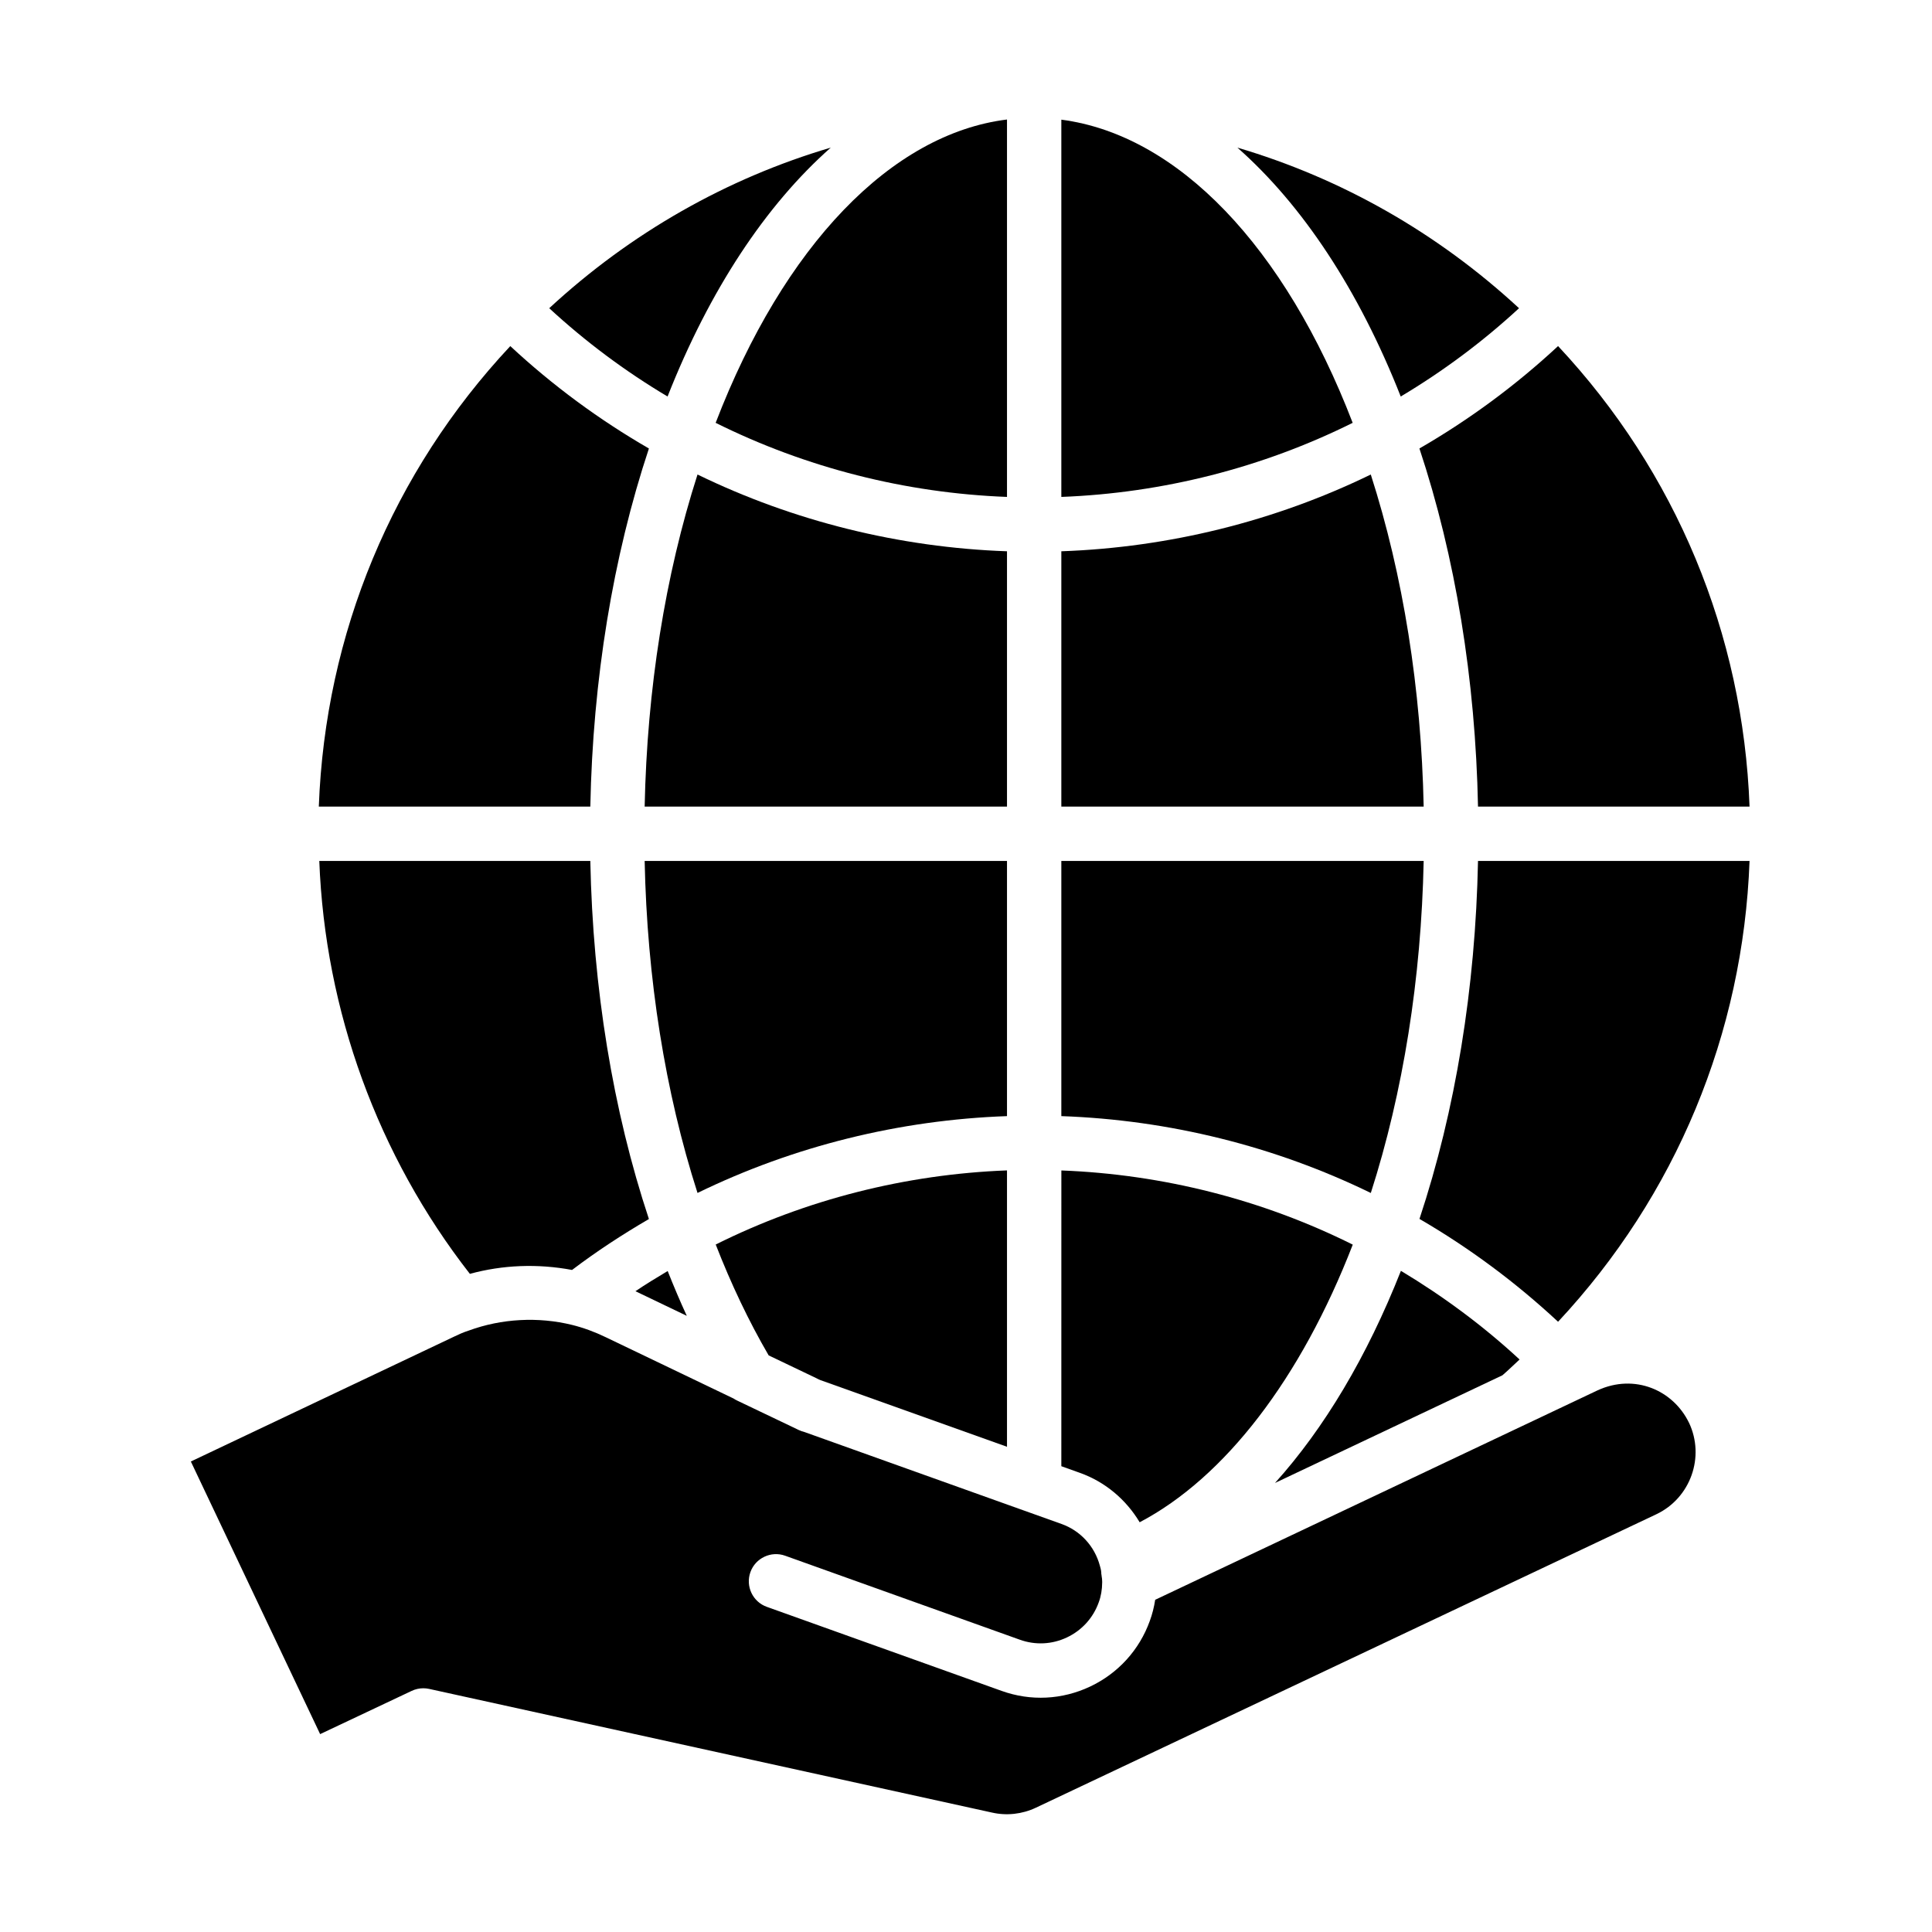
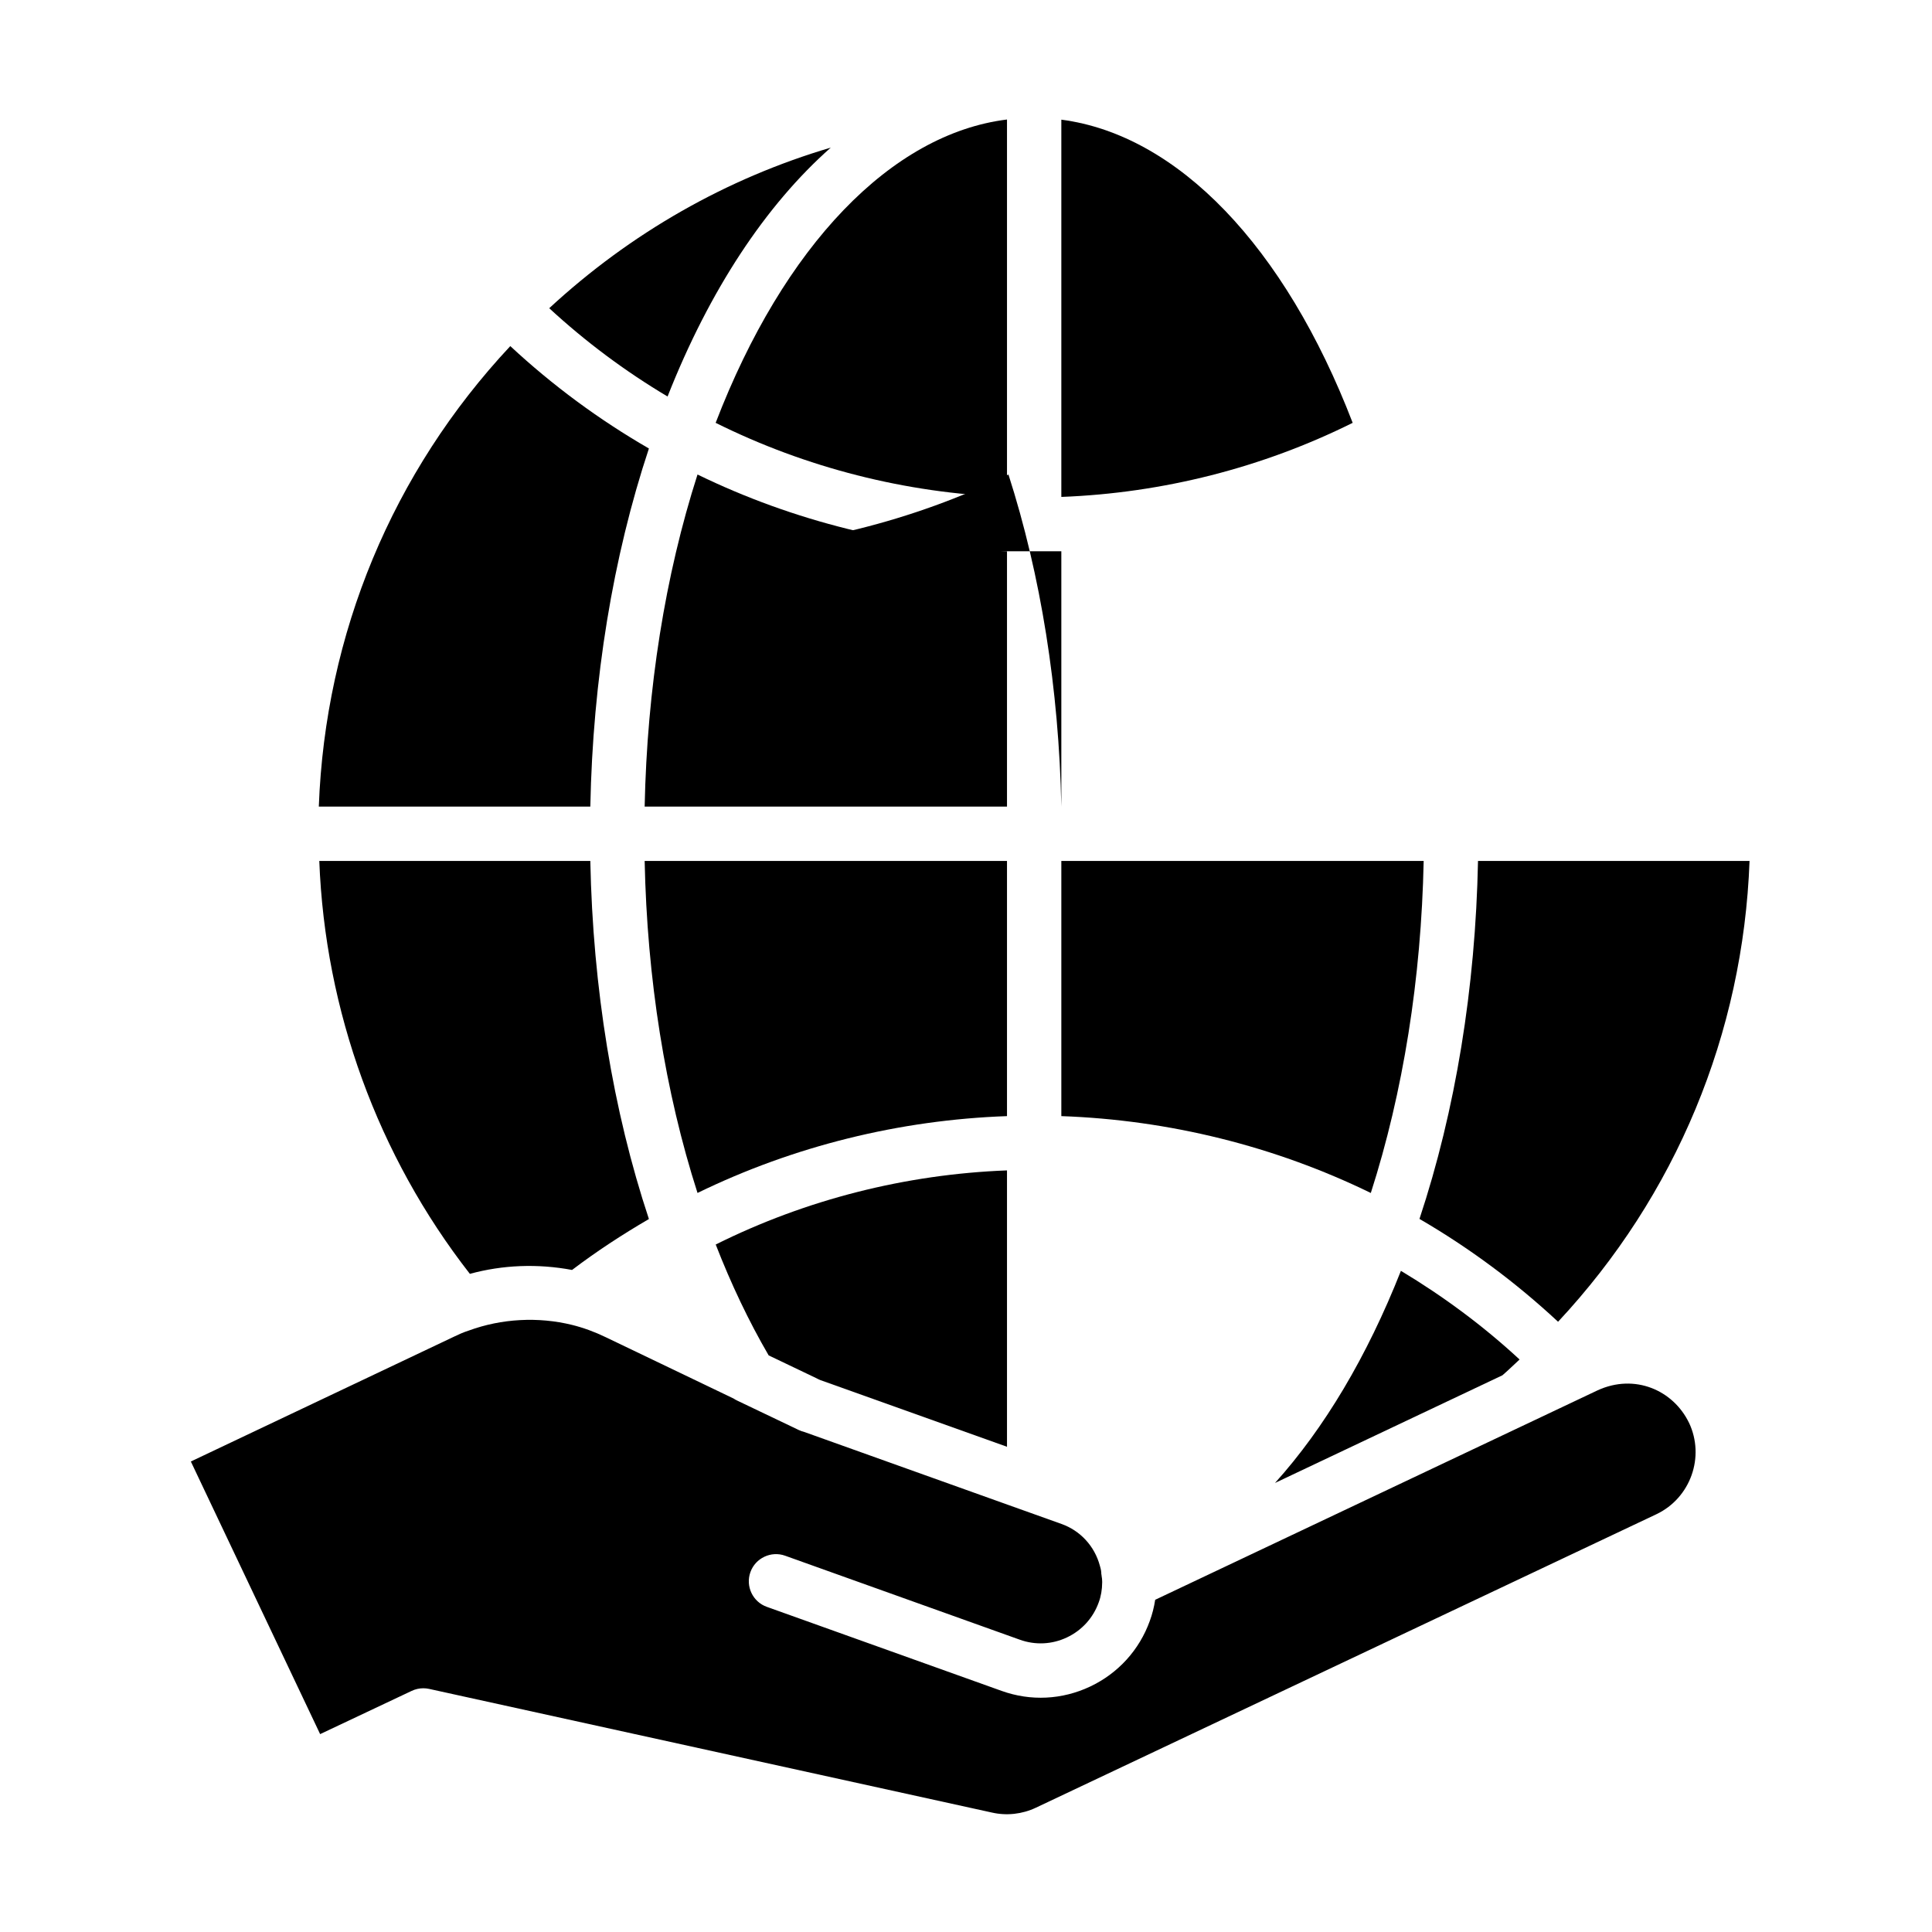
<svg xmlns="http://www.w3.org/2000/svg" id="Layer_1" viewBox="0 0 64 64" data-name="Layer 1">
-   <path d="m40.99 4.89c2.156 1.901 4.021 4.715 5.411 8.245 1.407-.839 2.718-1.817 3.919-2.925-2.695-2.492-5.875-4.301-9.331-5.32z" />
-   <path d="m35.158 18.262v8.458h12.003c-.08-3.898-.679-7.662-1.752-11.001-3.181 1.548-6.687 2.417-10.252 2.543z" />
+   <path d="m35.158 18.262v8.458c-.08-3.898-.679-7.662-1.752-11.001-3.181 1.548-6.687 2.417-10.252 2.543z" />
  <path d="m35.158 3.964v12.497c3.362-.128 6.664-.968 9.651-2.454-2.249-5.847-5.796-9.539-9.651-10.043z" />
  <path d="m27.048 45.657c.054.027.093.049.132.062l6.178 2.207v-9.155c-3.364.128-6.665.968-9.649 2.455.511 1.313 1.097 2.545 1.754 3.673z" />
  <path d="m33.358 28.52h-12.003c.08 3.897.679 7.659 1.751 10.998 3.18-1.549 6.685-2.419 10.252-2.545z" />
-   <path d="m35.158 48.57.609.218c.844.299 1.536.888 1.986 1.639 2.819-1.481 5.339-4.758 7.059-9.197-2.984-1.488-6.288-2.329-9.653-2.457z" />
  <path d="m55.949 47.129c-.521-1.076-1.796-1.638-3.027-1.072l-14.655 6.938c-.037.244-.097.479-.179.702-.345.958-1.046 1.732-1.973 2.171-.93.44-1.973.491-2.938.144l-7.775-2.783c-.468-.167-.711-.683-.544-1.15s.685-.711 1.15-.544l7.777 2.783c.513.184 1.067.157 1.56-.077.494-.234.868-.646 1.052-1.161.075-.202.112-.421.114-.658-0-.011-0-.021 0-.032-.001-.062-.006-.121-.018-.178-.003-.017-.003-.034-.005-.05-.001-.008-.006-.014-.007-.022-.001-.009.003-.017.002-.025-.002-.027-.008-.053-.008-.08-.001-.027-.024-.112-.04-.167-.173-.648-.648-1.164-1.272-1.385l-1.255-.449c-0-0-.001-0-.001-0l-7.263-2.598c-.106-.022-.262-.1-.386-.162l-1.836-.877c-.042-.02-.083-.043-.121-.069l-4.241-2.034c-.361-.175-.733-.311-1.107-.404-1.123-.277-2.339-.212-3.425.187-.196.062-.337.131-.48.198l-8.726 4.139 4.283 9.031 3.034-1.433c.121-.057.252-.086.384-.086.064 0 .129.007.193.021l18.647 4.097c.484.11.999.053 1.453-.162l20.558-9.723c1.128-.539 1.612-1.899 1.076-3.03z" />
  <path d="m47.161 28.52h-12.003v8.453c3.568.126 7.073.996 10.252 2.546 1.072-3.339 1.671-7.101 1.751-10.999z" />
  <path d="m57.956 28.52h-8.995c-.083 4.204-.747 8.267-1.939 11.858 1.651.96 3.189 2.102 4.591 3.407 3.904-4.183 6.131-9.542 6.343-15.265z" />
  <path d="m50.338 45.035c-1.206-1.116-2.527-2.094-3.931-2.937-1.122 2.842-2.539 5.216-4.171 7.027l7.534-3.567c.197-.169.379-.35.568-.523z" />
-   <path d="m47.02 14.856c1.193 3.591 1.857 7.657 1.941 11.863h8.995c-.212-5.727-2.439-11.083-6.343-15.255-1.398 1.299-2.935 2.435-4.592 3.392z" />
  <path d="m33.358 18.262c-3.565-.126-7.07-.995-10.252-2.543-1.072 3.34-1.671 7.103-1.751 11.001h12.003z" />
  <path d="m33.358 3.959c-3.825.474-7.393 4.174-9.651 10.048 2.988 1.487 6.29 2.327 9.651 2.454z" />
  <path d="m10.56 26.72h8.995c.083-4.206.748-8.271 1.941-11.863-1.657-.957-3.195-2.093-4.592-3.392-3.904 4.173-6.131 9.529-6.343 15.255z" />
  <path d="m27.52 4.89c-3.451 1.019-6.631 2.828-9.326 5.32 1.201 1.108 2.512 2.087 3.92 2.925 1.39-3.529 3.254-6.343 5.406-8.245z" />
  <path d="m18.95 42.069c.798-.606 1.653-1.167 2.546-1.687-1.193-3.592-1.857-7.657-1.941-11.862h-8.978c.19 4.963 1.936 9.764 4.988 13.678 1.09-.297 2.244-.343 3.385-.129z" />
-   <path d="m22.118 42.104c-.362.218-.723.435-1.068.669l1.701.816c-.223-.482-.432-.979-.633-1.484z" />
</svg>